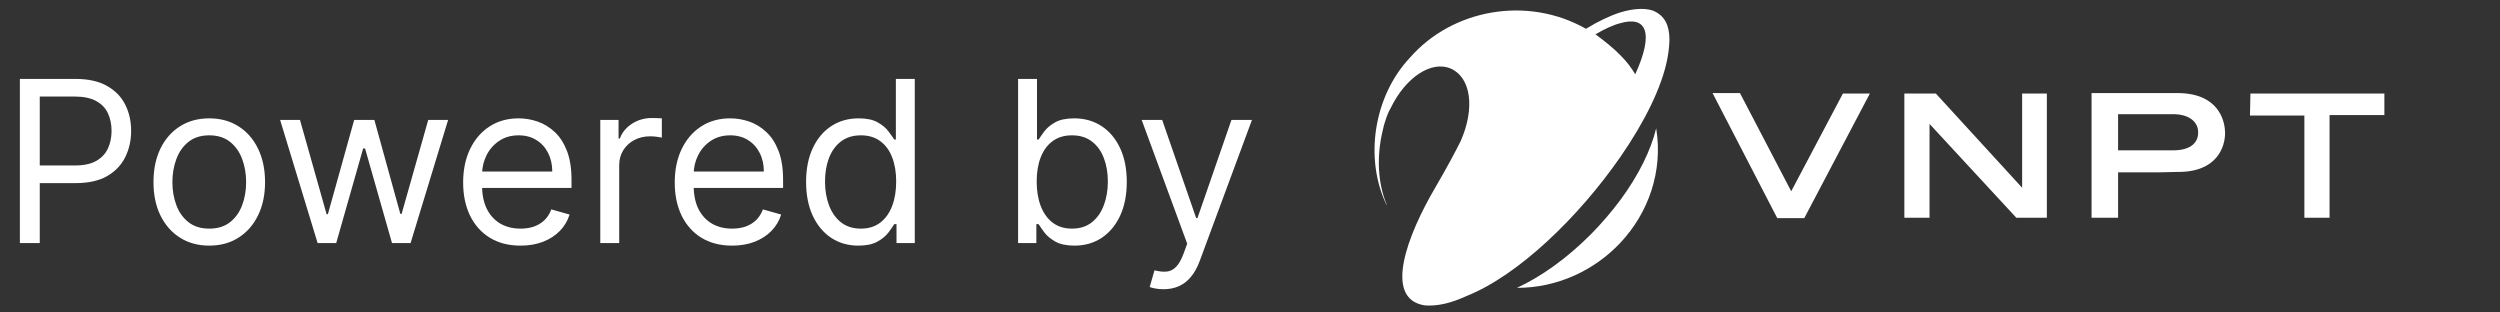
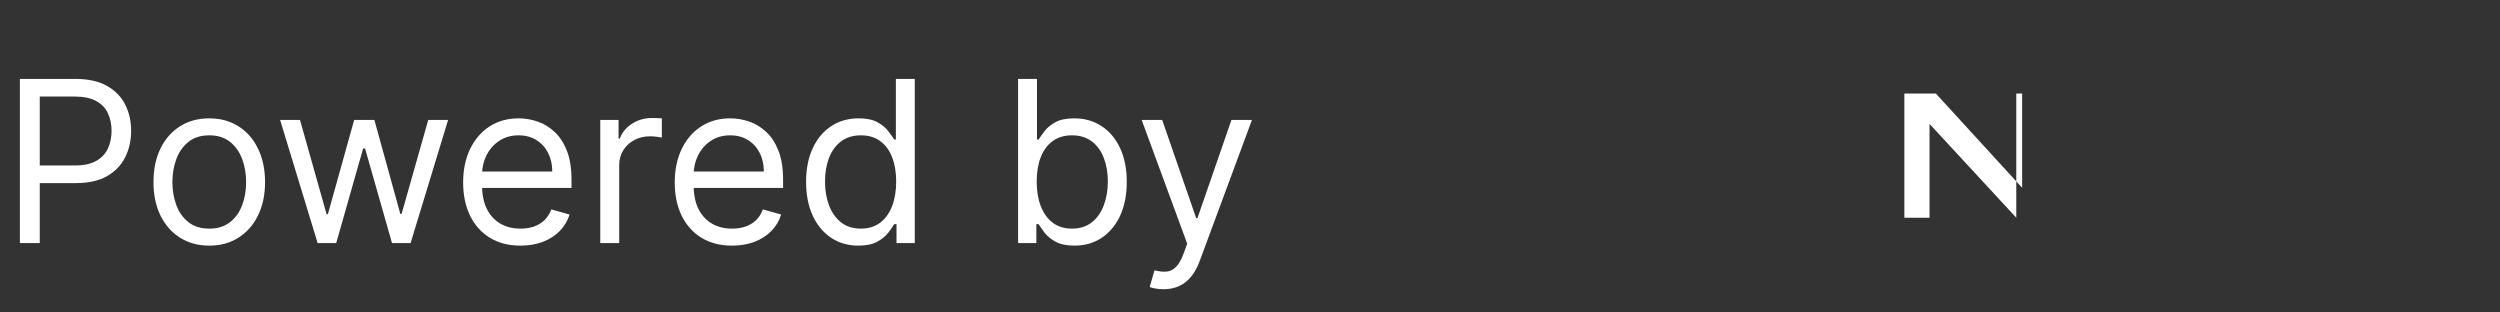
<svg xmlns="http://www.w3.org/2000/svg" width="144" height="18" viewBox="0 0 144 18" fill="none">
  <rect x="0" y="0" width="144" height="18" fill="#333333" stroke="none" />
  <path d="M1.145 14V4.545H4.339C5.081 4.545 5.688 4.679 6.158 4.947C6.632 5.212 6.983 5.57 7.211 6.023C7.439 6.475 7.553 6.98 7.553 7.537C7.553 8.094 7.439 8.6 7.211 9.056C6.986 9.511 6.638 9.874 6.168 10.145C5.697 10.413 5.094 10.547 4.358 10.547H2.068V9.531H4.321C4.829 9.531 5.237 9.444 5.544 9.268C5.852 9.093 6.075 8.856 6.214 8.557C6.355 8.256 6.426 7.915 6.426 7.537C6.426 7.158 6.355 6.82 6.214 6.521C6.075 6.223 5.851 5.989 5.54 5.82C5.229 5.647 4.817 5.561 4.303 5.561H2.29V14H1.145ZM12.054 14.148C11.414 14.148 10.852 13.995 10.369 13.691C9.888 13.386 9.513 12.96 9.242 12.412C8.974 11.864 8.841 11.224 8.841 10.492C8.841 9.753 8.974 9.108 9.242 8.557C9.513 8.006 9.888 7.578 10.369 7.274C10.852 6.969 11.414 6.817 12.054 6.817C12.694 6.817 13.254 6.969 13.734 7.274C14.217 7.578 14.593 8.006 14.86 8.557C15.131 9.108 15.267 9.753 15.267 10.492C15.267 11.224 15.131 11.864 14.86 12.412C14.593 12.96 14.217 13.386 13.734 13.691C13.254 13.995 12.694 14.148 12.054 14.148ZM12.054 13.169C12.54 13.169 12.94 13.044 13.254 12.795C13.568 12.546 13.8 12.218 13.951 11.812C14.102 11.405 14.177 10.965 14.177 10.492C14.177 10.018 14.102 9.576 13.951 9.167C13.8 8.757 13.568 8.426 13.254 8.174C12.94 7.922 12.54 7.795 12.054 7.795C11.567 7.795 11.167 7.922 10.853 8.174C10.539 8.426 10.307 8.757 10.156 9.167C10.005 9.576 9.93 10.018 9.93 10.492C9.93 10.965 10.005 11.405 10.156 11.812C10.307 12.218 10.539 12.546 10.853 12.795C11.167 13.044 11.567 13.169 12.054 13.169ZM18.295 14L16.135 6.909H17.279L18.812 12.338H18.886L20.4 6.909H21.564L23.059 12.32H23.133L24.666 6.909H25.811L23.65 14H22.579L21.028 8.553H20.917L19.366 14H18.295ZM29.983 14.148C29.3 14.148 28.71 13.997 28.215 13.695C27.722 13.391 27.342 12.966 27.075 12.421C26.81 11.873 26.677 11.236 26.677 10.51C26.677 9.784 26.81 9.143 27.075 8.589C27.342 8.032 27.715 7.598 28.192 7.288C28.672 6.974 29.232 6.817 29.872 6.817C30.241 6.817 30.606 6.878 30.966 7.001C31.326 7.125 31.654 7.325 31.95 7.602C32.245 7.875 32.48 8.239 32.656 8.691C32.831 9.143 32.919 9.701 32.919 10.362V10.824H27.453V9.882H31.811C31.811 9.482 31.731 9.125 31.571 8.811C31.414 8.497 31.189 8.249 30.897 8.068C30.608 7.886 30.266 7.795 29.872 7.795C29.438 7.795 29.063 7.903 28.746 8.119C28.432 8.331 28.19 8.608 28.021 8.95C27.852 9.291 27.767 9.657 27.767 10.048V10.676C27.767 11.212 27.859 11.666 28.044 12.038C28.232 12.407 28.492 12.689 28.824 12.883C29.157 13.074 29.543 13.169 29.983 13.169C30.269 13.169 30.528 13.129 30.758 13.049C30.992 12.966 31.194 12.843 31.363 12.68C31.532 12.514 31.663 12.307 31.756 12.061L32.808 12.357C32.697 12.713 32.511 13.027 32.25 13.298C31.988 13.566 31.665 13.775 31.28 13.926C30.895 14.074 30.463 14.148 29.983 14.148ZM34.576 14V6.909H35.629V7.98H35.703C35.832 7.629 36.066 7.345 36.404 7.126C36.743 6.908 37.125 6.798 37.549 6.798C37.629 6.798 37.729 6.8 37.849 6.803C37.969 6.806 38.06 6.811 38.122 6.817V7.925C38.085 7.915 38 7.902 37.868 7.883C37.739 7.862 37.602 7.851 37.457 7.851C37.112 7.851 36.804 7.923 36.534 8.068C36.266 8.209 36.053 8.406 35.897 8.659C35.743 8.908 35.666 9.193 35.666 9.513V14H34.576ZM42.17 14.148C41.487 14.148 40.898 13.997 40.402 13.695C39.91 13.391 39.53 12.966 39.262 12.421C38.997 11.873 38.865 11.236 38.865 10.51C38.865 9.784 38.997 9.143 39.262 8.589C39.53 8.032 39.902 7.598 40.379 7.288C40.859 6.974 41.419 6.817 42.06 6.817C42.429 6.817 42.794 6.878 43.154 7.001C43.514 7.125 43.842 7.325 44.137 7.602C44.432 7.875 44.668 8.239 44.843 8.691C45.019 9.143 45.106 9.701 45.106 10.362V10.824H39.641V9.882H43.998C43.998 9.482 43.919 9.125 43.758 8.811C43.602 8.497 43.377 8.249 43.084 8.068C42.795 7.886 42.453 7.795 42.06 7.795C41.626 7.795 41.25 7.903 40.933 8.119C40.619 8.331 40.378 8.608 40.208 8.95C40.039 9.291 39.955 9.657 39.955 10.048V10.676C39.955 11.212 40.047 11.666 40.231 12.038C40.419 12.407 40.679 12.689 41.012 12.883C41.344 13.074 41.73 13.169 42.17 13.169C42.457 13.169 42.715 13.129 42.946 13.049C43.18 12.966 43.381 12.843 43.551 12.68C43.72 12.514 43.851 12.307 43.943 12.061L44.996 12.357C44.885 12.713 44.699 13.027 44.437 13.298C44.175 13.566 43.852 13.775 43.468 13.926C43.083 14.074 42.651 14.148 42.17 14.148ZM49.441 14.148C48.85 14.148 48.329 13.998 47.876 13.7C47.424 13.398 47.07 12.974 46.815 12.426C46.559 11.875 46.431 11.224 46.431 10.473C46.431 9.728 46.559 9.082 46.815 8.534C47.07 7.986 47.425 7.563 47.881 7.265C48.336 6.966 48.863 6.817 49.46 6.817C49.921 6.817 50.286 6.894 50.554 7.048C50.825 7.198 51.031 7.371 51.172 7.565C51.317 7.755 51.429 7.912 51.51 8.036H51.602V4.545H52.691V14H51.639V12.911H51.51C51.429 13.04 51.316 13.203 51.168 13.4C51.02 13.594 50.809 13.768 50.535 13.921C50.261 14.072 49.897 14.148 49.441 14.148ZM49.589 13.169C50.026 13.169 50.395 13.055 50.697 12.827C50.999 12.597 51.228 12.278 51.385 11.872C51.542 11.463 51.62 10.99 51.62 10.454C51.62 9.925 51.543 9.462 51.389 9.065C51.236 8.665 51.008 8.354 50.706 8.132C50.405 7.908 50.032 7.795 49.589 7.795C49.127 7.795 48.743 7.914 48.435 8.151C48.13 8.385 47.901 8.703 47.747 9.107C47.596 9.507 47.521 9.956 47.521 10.454C47.521 10.959 47.598 11.418 47.752 11.83C47.909 12.24 48.139 12.566 48.444 12.809C48.752 13.049 49.134 13.169 49.589 13.169ZM58.642 14V4.545H59.731V8.036H59.824C59.904 7.912 60.015 7.755 60.156 7.565C60.301 7.371 60.507 7.198 60.775 7.048C61.046 6.894 61.412 6.817 61.873 6.817C62.471 6.817 62.997 6.966 63.452 7.265C63.908 7.563 64.263 7.986 64.519 8.534C64.774 9.082 64.902 9.728 64.902 10.473C64.902 11.224 64.774 11.875 64.519 12.426C64.263 12.974 63.909 13.398 63.457 13.7C63.005 13.998 62.483 14.148 61.892 14.148C61.437 14.148 61.072 14.072 60.798 13.921C60.524 13.768 60.313 13.594 60.165 13.4C60.018 13.203 59.904 13.04 59.824 12.911H59.694V14H58.642ZM59.713 10.454C59.713 10.99 59.791 11.463 59.948 11.872C60.105 12.278 60.335 12.597 60.636 12.827C60.938 13.055 61.307 13.169 61.744 13.169C62.2 13.169 62.58 13.049 62.885 12.809C63.192 12.566 63.423 12.24 63.577 11.83C63.734 11.418 63.812 10.959 63.812 10.454C63.812 9.956 63.736 9.507 63.582 9.107C63.431 8.703 63.202 8.385 62.894 8.151C62.589 7.914 62.206 7.795 61.744 7.795C61.301 7.795 60.929 7.908 60.627 8.132C60.325 8.354 60.098 8.665 59.944 9.065C59.79 9.462 59.713 9.925 59.713 10.454ZM67.016 16.659C66.832 16.659 66.667 16.644 66.522 16.613C66.378 16.585 66.278 16.558 66.222 16.53L66.499 15.57C66.764 15.637 66.998 15.662 67.201 15.643C67.404 15.625 67.584 15.534 67.741 15.371C67.901 15.211 68.047 14.951 68.18 14.591L68.383 14.037L65.761 6.909H66.942L68.9 12.56H68.974L70.931 6.909H72.113L69.103 15.034C68.968 15.4 68.8 15.704 68.6 15.944C68.4 16.187 68.167 16.367 67.903 16.484C67.641 16.601 67.346 16.659 67.016 16.659Z" fill="white" />
-   <path d="M95.396 7.389C95.097 8.64 94.393 10.078 93.343 11.505C92.822 12.206 92.251 12.87 91.636 13.493C90.239 14.897 88.747 15.949 87.374 16.581C89.726 16.581 91.851 15.563 93.343 13.973C94.943 12.265 95.801 9.88 95.396 7.389Z" fill="white" />
-   <path d="M93.343 9.026C94.729 7.026 95.73 5.005 96.041 3.377C96.106 3.038 96.145 2.694 96.159 2.348V2.231C96.148 1.448 95.885 0.886 95.194 0.606C94.717 0.454 94.086 0.489 93.344 0.711C92.747 0.898 92.079 1.214 91.351 1.658C87.973 -0.26 83.651 0.524 81.204 3.331C79.139 5.53 78.566 9.108 79.867 11.809L79.879 11.798C79.343 10.523 79.307 9.002 79.617 7.634C79.671 7.356 79.746 7.082 79.842 6.815C79.866 6.745 79.89 6.686 79.914 6.616C79.966 6.479 80.031 6.346 80.106 6.22C80.954 4.465 82.457 3.448 83.591 3.963C84.713 4.477 84.976 6.208 84.141 8.114C83.902 8.605 83.341 9.658 82.684 10.781C81.049 13.564 79.676 17.19 82.041 17.587C82.769 17.657 83.593 17.458 84.475 17.049C87.459 15.867 90.956 12.476 93.343 9.026ZM93.343 1.331C94.787 0.922 95.313 1.81 94.191 4.278C93.956 3.883 93.671 3.518 93.343 3.192C92.925 2.76 92.436 2.374 91.899 1.976C92.448 1.658 92.927 1.436 93.343 1.331Z" fill="white" />
-   <path d="M129.624 5.386L129.599 6.654H132.732V12.54H134.182V6.629H137.34V5.386H129.624Z" fill="white" />
-   <path d="M125.42 5.361H120.474V12.541H122.002V9.928H124.306L125.42 9.903C127.724 9.928 128.164 8.432 128.164 7.67C128.165 6.934 127.776 5.361 125.42 5.361ZM125.265 8.658H122.002V6.579H125.265C126.171 6.604 126.611 7.086 126.611 7.594C126.638 8.202 126.197 8.633 125.265 8.658Z" fill="white" />
-   <path d="M116.475 10.815L111.503 5.386H109.691V12.54H111.141V7.137L116.138 12.54H117.899V5.386H116.475V10.815Z" fill="white" />
-   <path d="M103.174 11.018L100.222 5.361H98.643L102.371 12.566H103.925L107.705 5.386H106.152L103.174 11.018Z" fill="white" />
+   <path d="M116.475 10.815L111.503 5.386H109.691V12.54H111.141V7.137L116.138 12.54V5.386H116.475V10.815Z" fill="white" />
</svg>